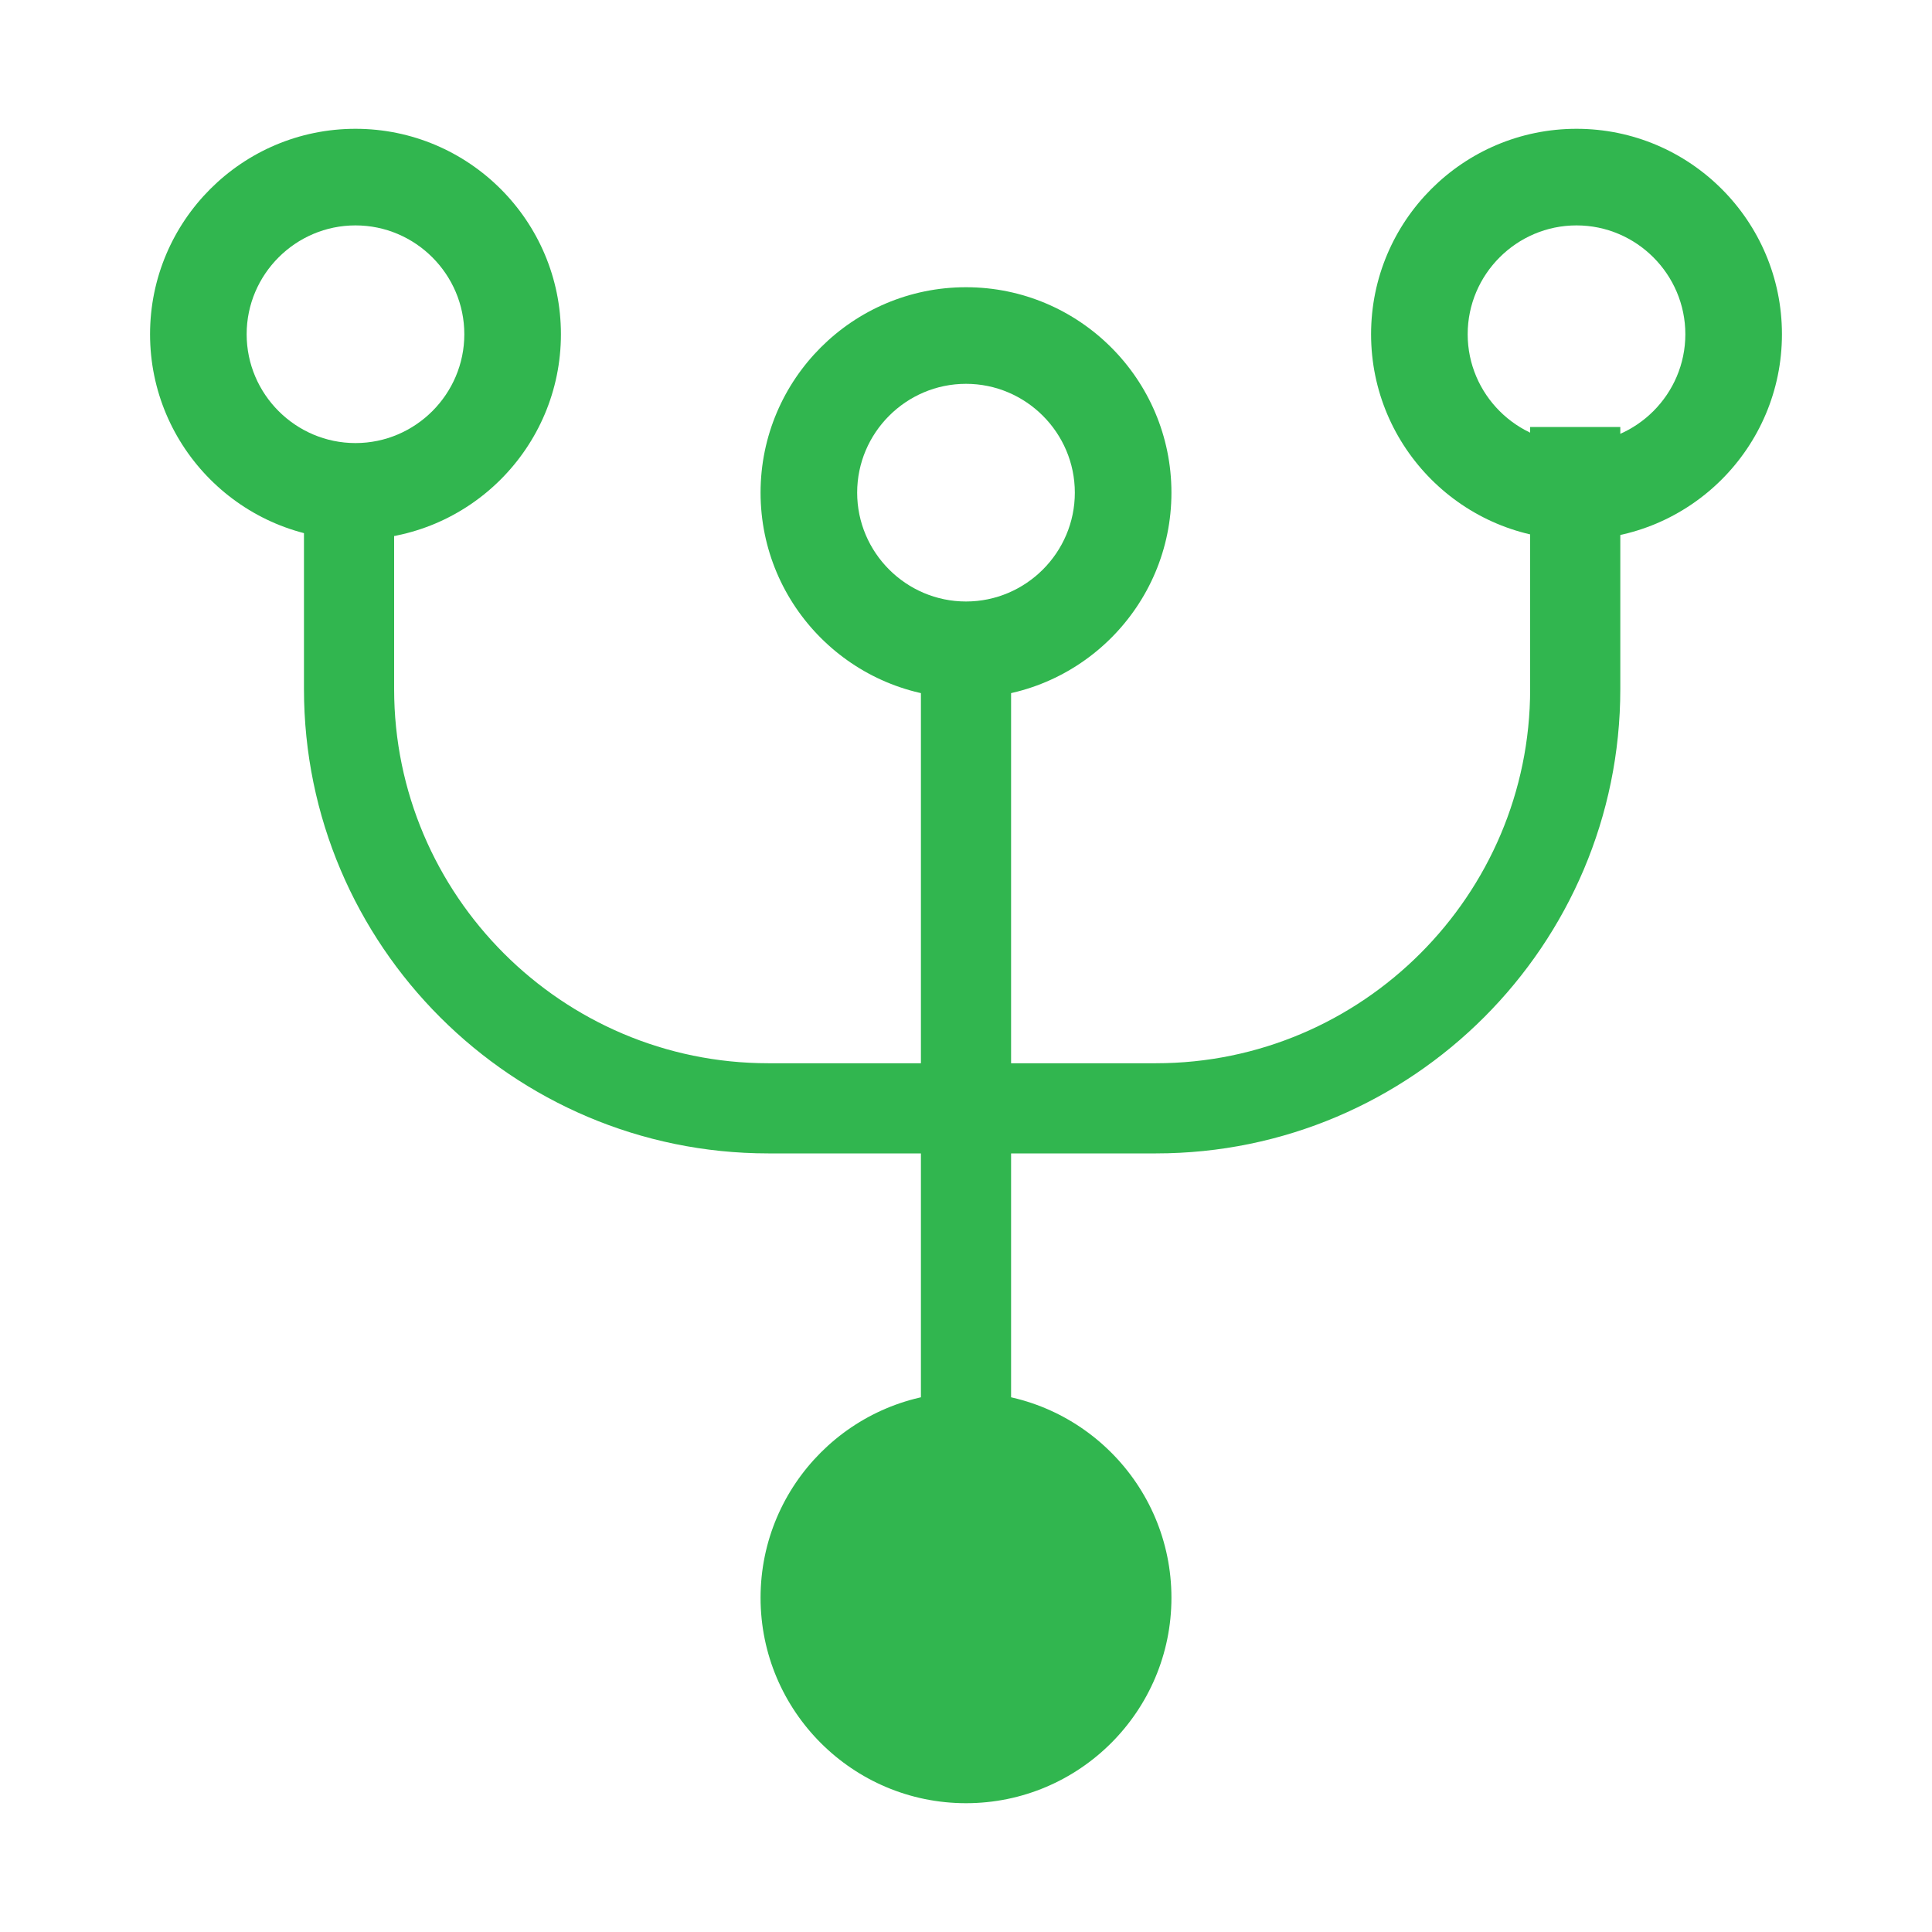
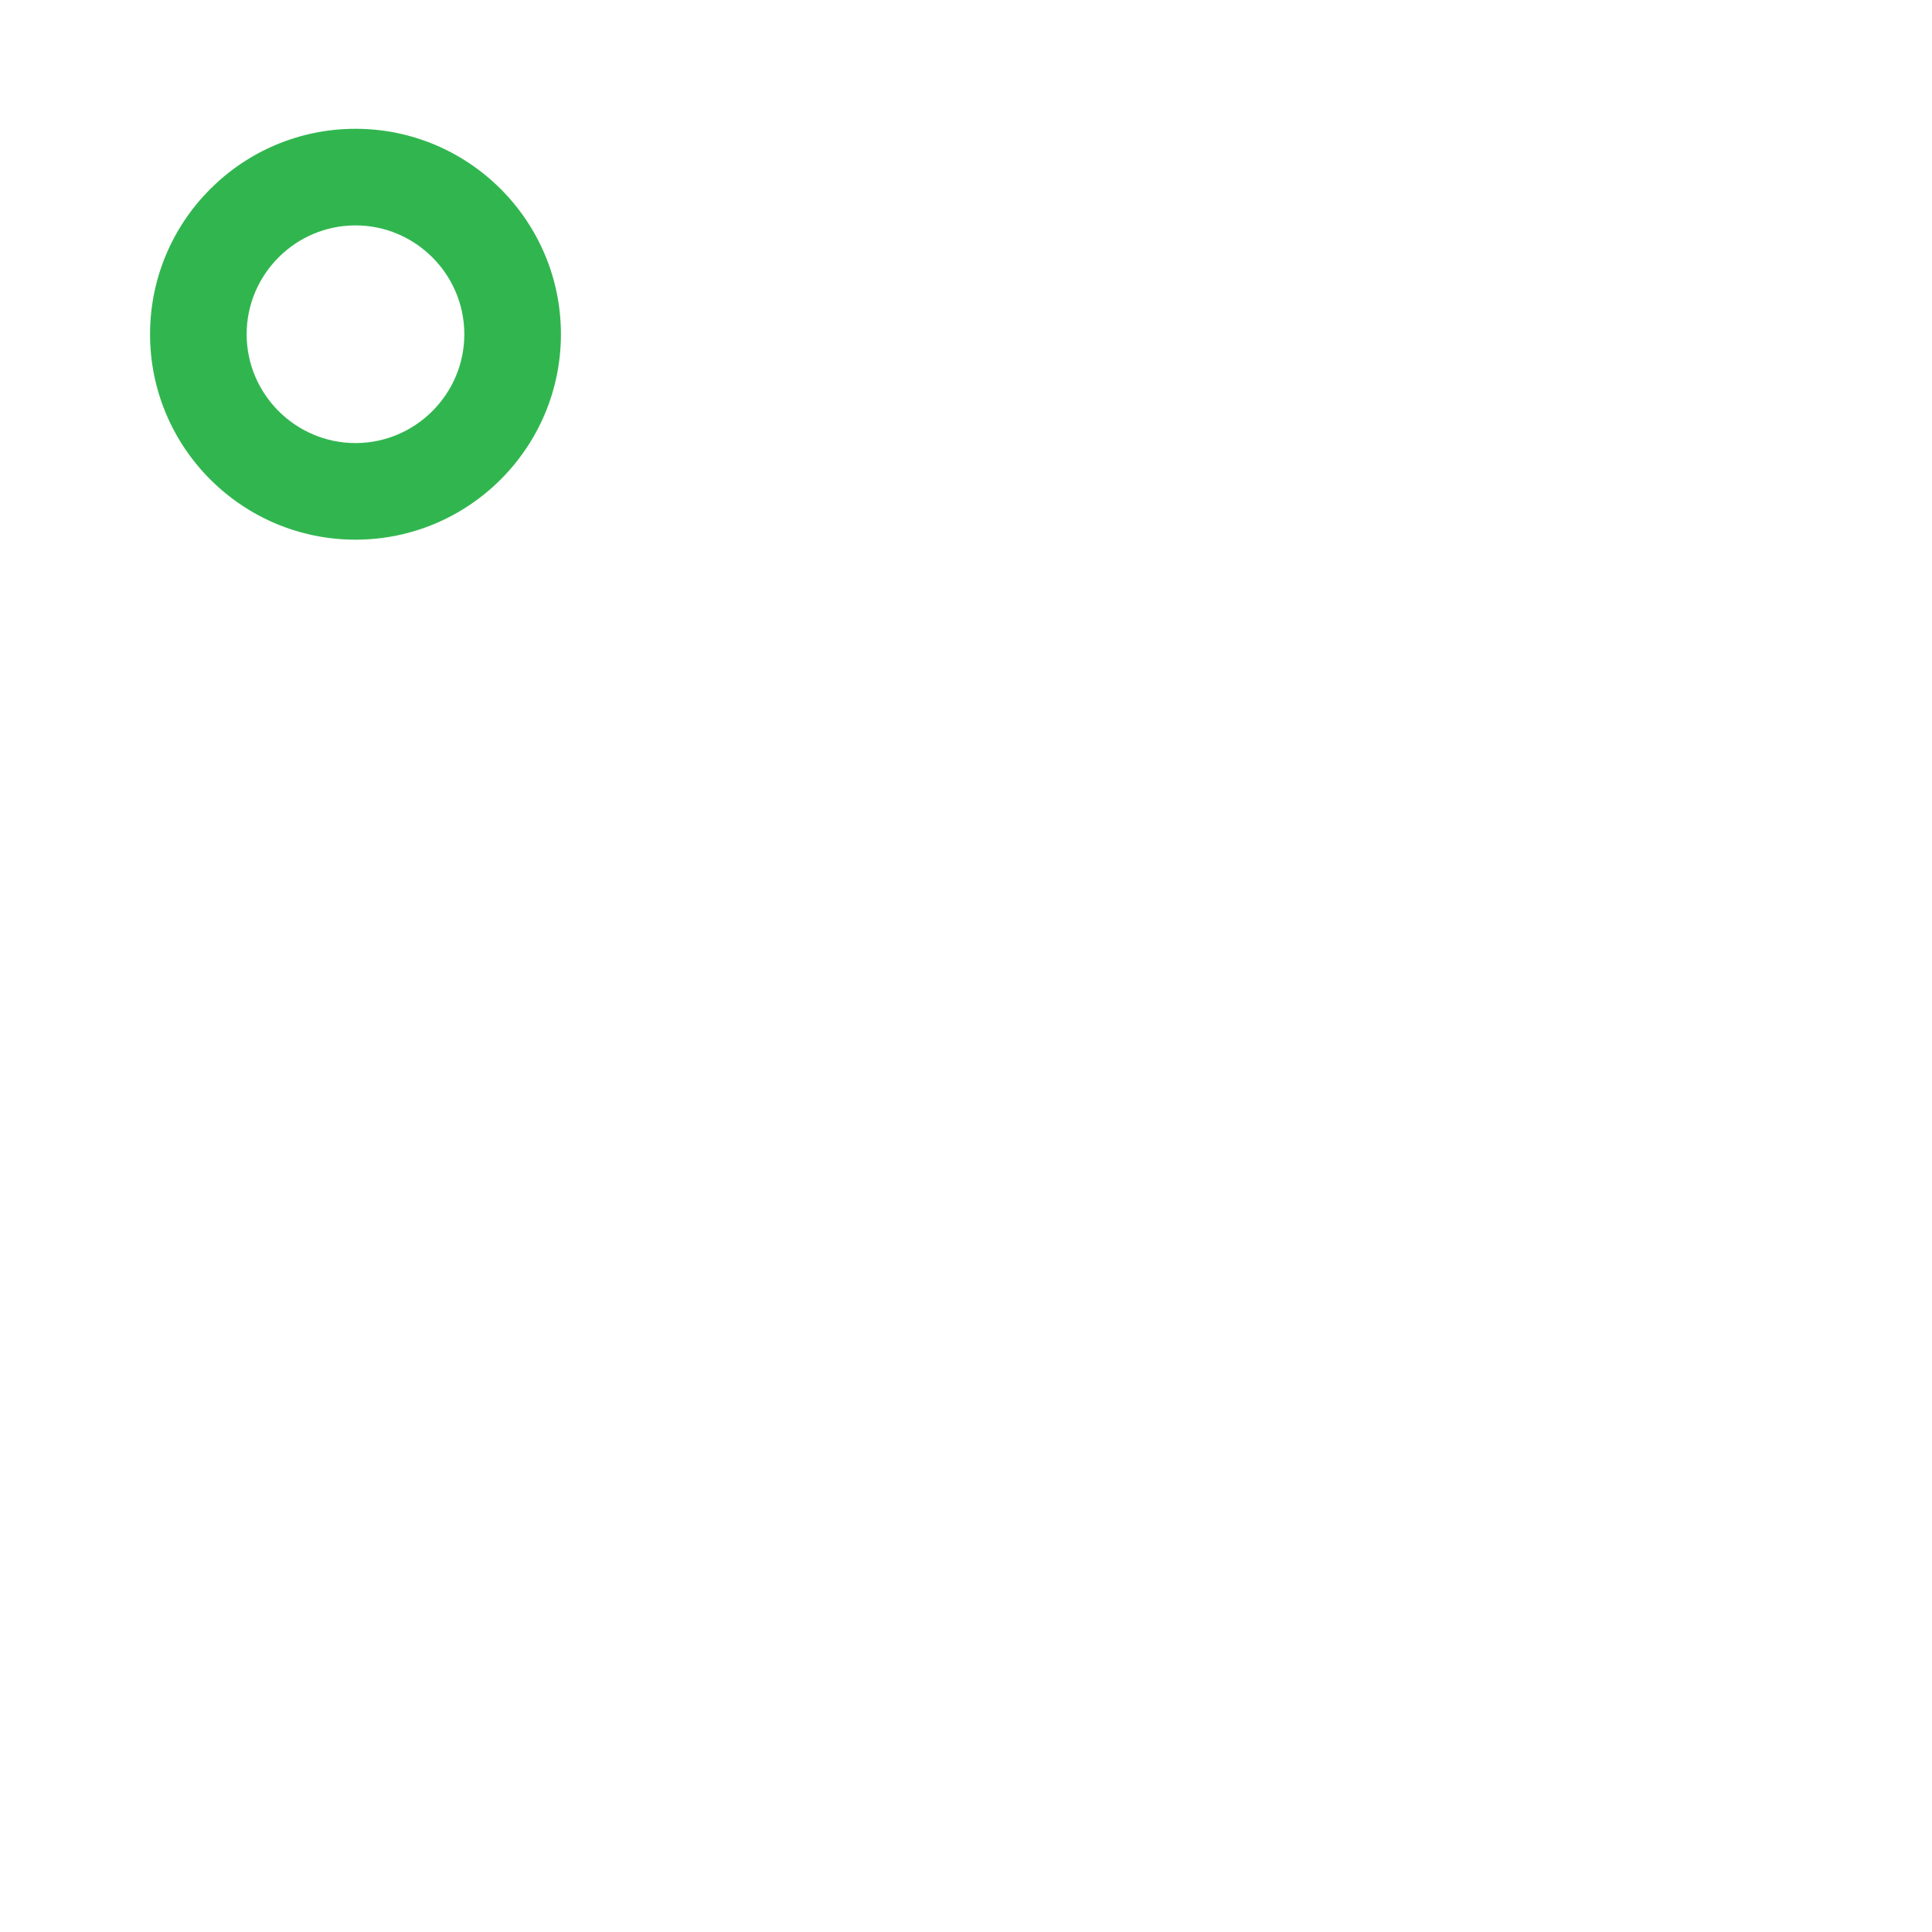
<svg xmlns="http://www.w3.org/2000/svg" version="1.1" id="レイヤー_1" x="0px" y="0px" width="30px" height="30px" viewBox="0 0 30 30" style="enable-background:new 0 0 30 30;" xml:space="preserve">
  <style type="text/css">
	.st0{fill:#31B64F;}
</style>
  <g>
    <g>
      <g>
-         <path class="st0" d="M15,21.62c1.76,0,3.19,1.43,3.19,3.19S16.76,28,15,28s-3.19-1.43-3.19-3.19S13.24,21.62,15,21.62z" />
-       </g>
-       <path class="st0" d="M15,4.46c1.76,0,3.19,1.43,3.19,3.19s-1.43,3.19-3.19,3.19s-3.19-1.43-3.19-3.19S13.24,4.46,15,4.46z     M15,9.34c0.93,0,1.69-0.76,1.69-1.69S15.93,5.96,15,5.96s-1.69,0.76-1.69,1.69S14.07,9.34,15,9.34z" />
-       <rect x="14.3" y="9.68" class="st0" width="1.4" height="13.19" />
+         </g>
    </g>
    <path class="st0" d="M5.52,2c1.76,0,3.19,1.43,3.19,3.19S7.28,8.38,5.52,8.38S2.33,6.95,2.33,5.19S3.76,2,5.52,2z M5.52,6.88   c0.93,0,1.69-0.76,1.69-1.69S6.45,3.5,5.52,3.5S3.83,4.26,3.83,5.19S4.59,6.88,5.52,6.88z" />
-     <path class="st0" d="M24.48,2c1.76,0,3.19,1.43,3.19,3.19s-1.43,3.19-3.19,3.19s-3.19-1.43-3.19-3.19S22.72,2,24.48,2z M24.48,6.88   c0.93,0,1.69-0.76,1.69-1.69S25.41,3.5,24.48,3.5s-1.69,0.76-1.69,1.69S23.55,6.88,24.48,6.88z" />
-     <path class="st0" d="M4.72,7.02h1.4v3.68c0,3.2,2.61,5.81,5.81,5.81h6.02c3.2,0,5.81-2.61,5.81-5.81V6.63h1.4v4.07   c0,3.97-3.23,7.21-7.21,7.21h-6.02c-3.97,0-7.21-3.23-7.21-7.21V7.02z" />
  </g>
</svg>